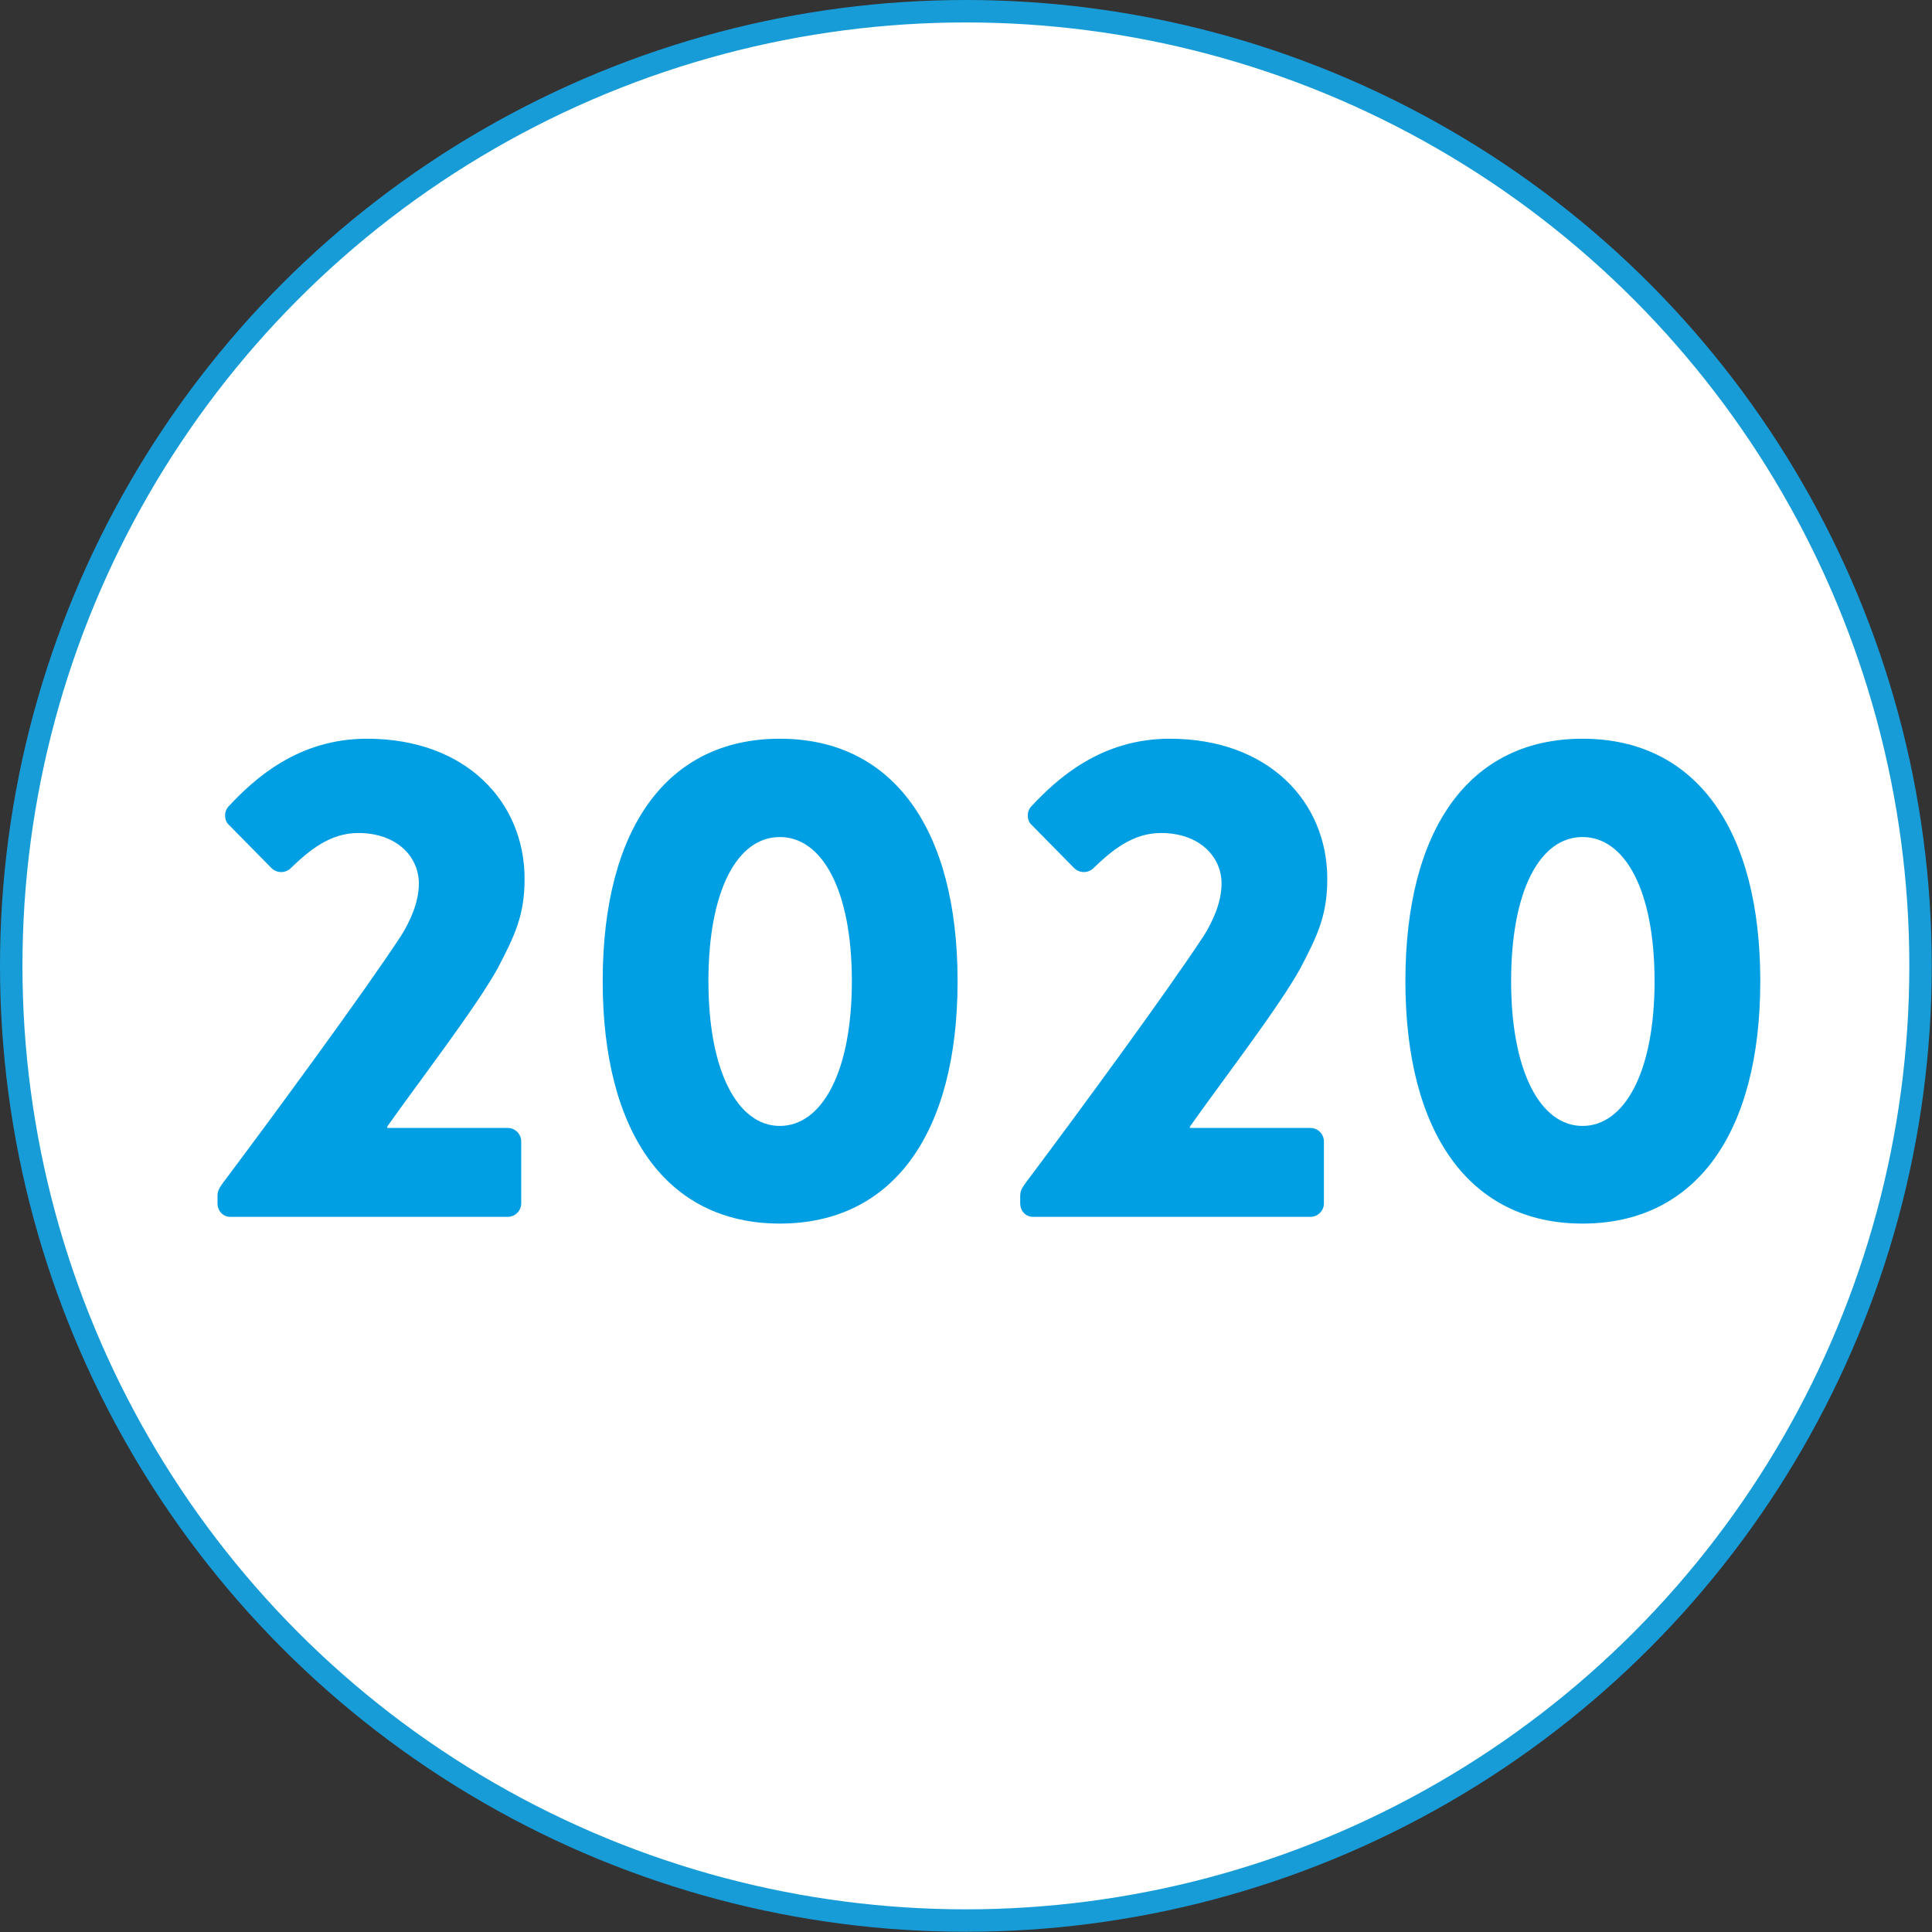
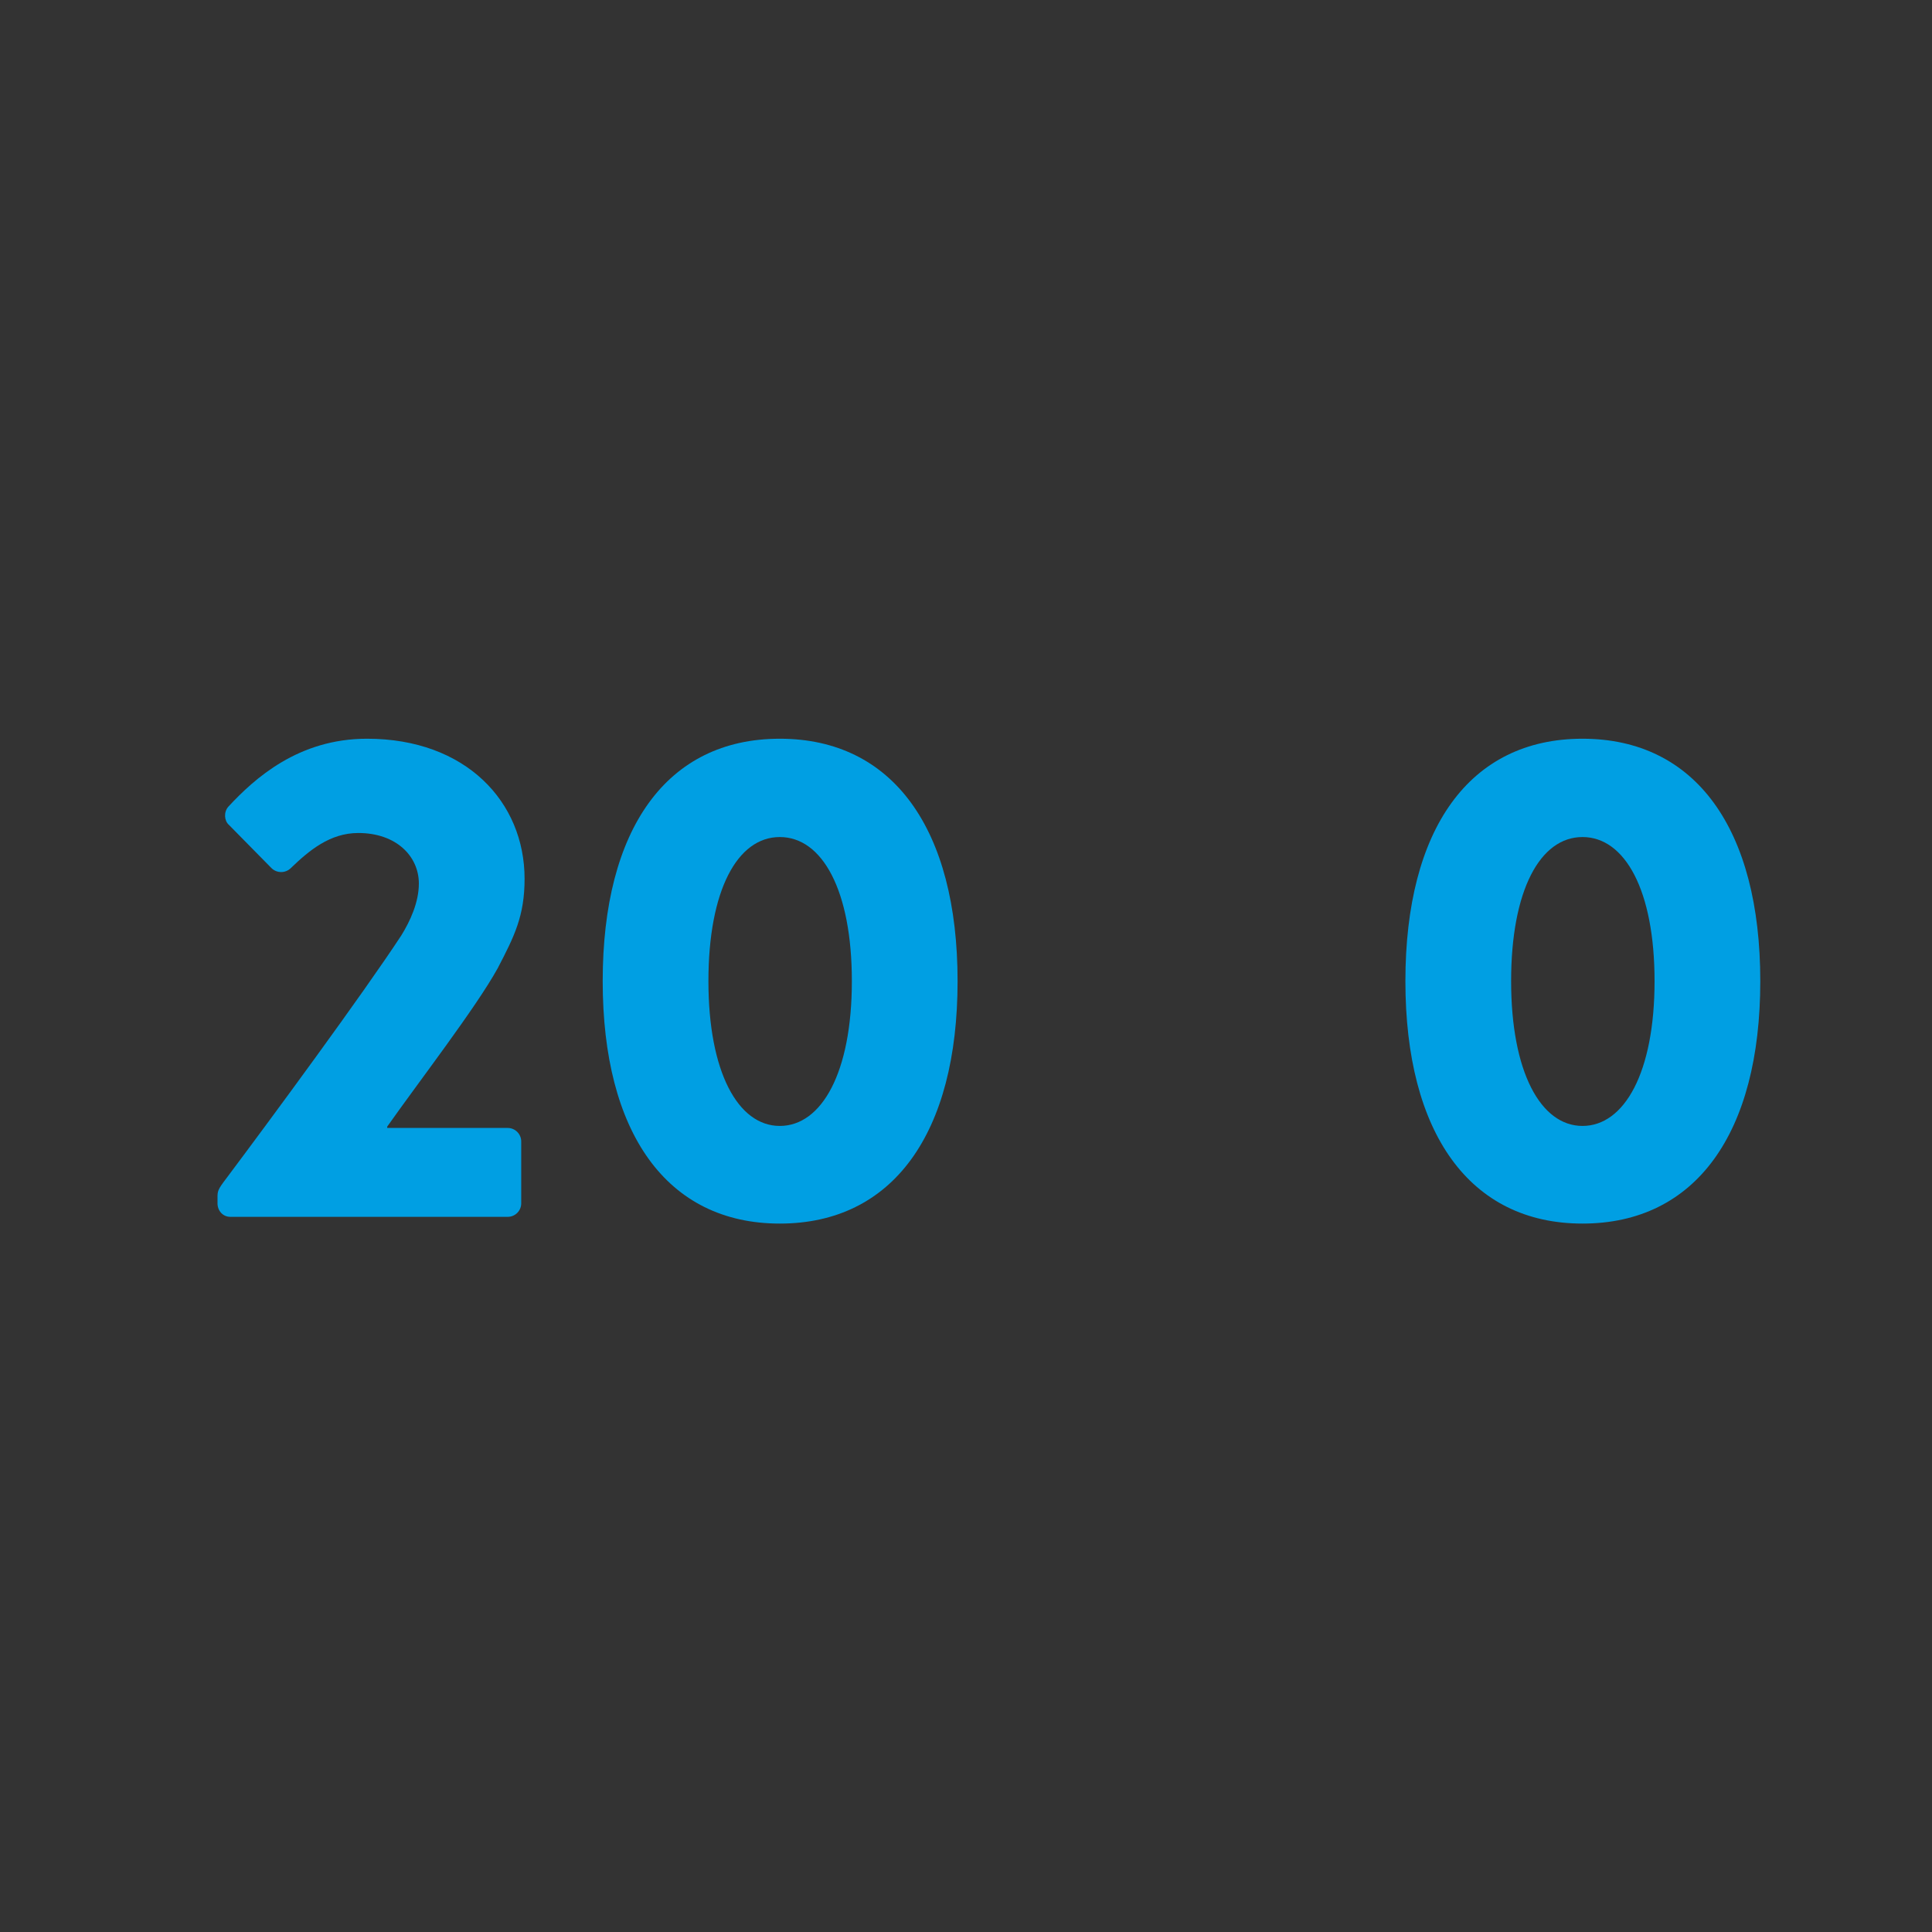
<svg xmlns="http://www.w3.org/2000/svg" id="Ebene_1" data-name="Ebene 1" version="1.1" viewBox="0 0 86.07 86.07">
  <rect x="0" y="0" width="86.07" height="86.07" fill="#333333" stroke="none" />
  <defs>
    <style> .cls-1 { fill: #009fe3; stroke-width: 0px; } .cls-2 { fill: #fff; stroke: #189cd8; stroke-miterlimit: 10; } .cls-3 { isolation: isolate; } </style>
  </defs>
-   <circle class="cls-2" cx="43.03" cy="43.03" r="42.53" />
  <g class="cls-3">
    <g class="cls-3">
      <path class="cls-1" d="M17.25,50.25h5.37c.33,0,.6.27.6.6v2.76c0,.33-.27.6-.6.6h-12.36c-.33,0-.57-.27-.57-.6v-.24c0-.3,0-.36.39-.87,1.98-2.64,6.09-8.22,7.8-10.83.39-.63.78-1.47.78-2.31,0-1.2-.99-2.25-2.7-2.25-1.26,0-2.19.78-3,1.56-.24.24-.63.24-.87,0l-1.89-1.92c-.21-.18-.24-.57-.03-.81,1.17-1.26,3.12-3.03,6.18-3.03,4.41,0,7.02,2.82,7.02,6.24,0,1.65-.45,2.55-1.2,3.99-.96,1.74-3.48,5.01-4.92,7.05v.06Z" />
      <path class="cls-1" d="M26.85,43.71c0-6.78,2.85-10.8,7.89-10.8s7.92,4.02,7.92,10.8-2.88,10.8-7.92,10.8-7.89-4.05-7.89-10.8ZM37.95,43.71c0-4.05-1.32-6.42-3.21-6.42s-3.18,2.37-3.18,6.42,1.32,6.45,3.18,6.45,3.21-2.37,3.21-6.45Z" />
-       <path class="cls-1" d="M53.01,50.25h5.37c.33,0,.6.27.6.6v2.76c0,.33-.27.6-.6.6h-12.36c-.33,0-.57-.27-.57-.6v-.24c0-.3,0-.36.39-.87,1.98-2.64,6.09-8.22,7.8-10.83.39-.63.78-1.47.78-2.31,0-1.2-.99-2.25-2.7-2.25-1.26,0-2.19.78-3,1.56-.24.24-.63.24-.87,0l-1.89-1.92c-.21-.18-.24-.57-.03-.81,1.17-1.26,3.12-3.03,6.18-3.03,4.41,0,7.02,2.82,7.02,6.24,0,1.65-.45,2.55-1.2,3.99-.96,1.74-3.48,5.01-4.92,7.05v.06Z" />
      <path class="cls-1" d="M62.61,43.71c0-6.78,2.85-10.8,7.89-10.8s7.92,4.02,7.92,10.8-2.88,10.8-7.92,10.8-7.89-4.05-7.89-10.8ZM73.71,43.71c0-4.05-1.32-6.42-3.21-6.42s-3.18,2.37-3.18,6.42,1.32,6.45,3.18,6.45,3.21-2.37,3.21-6.45Z" />
    </g>
  </g>
</svg>